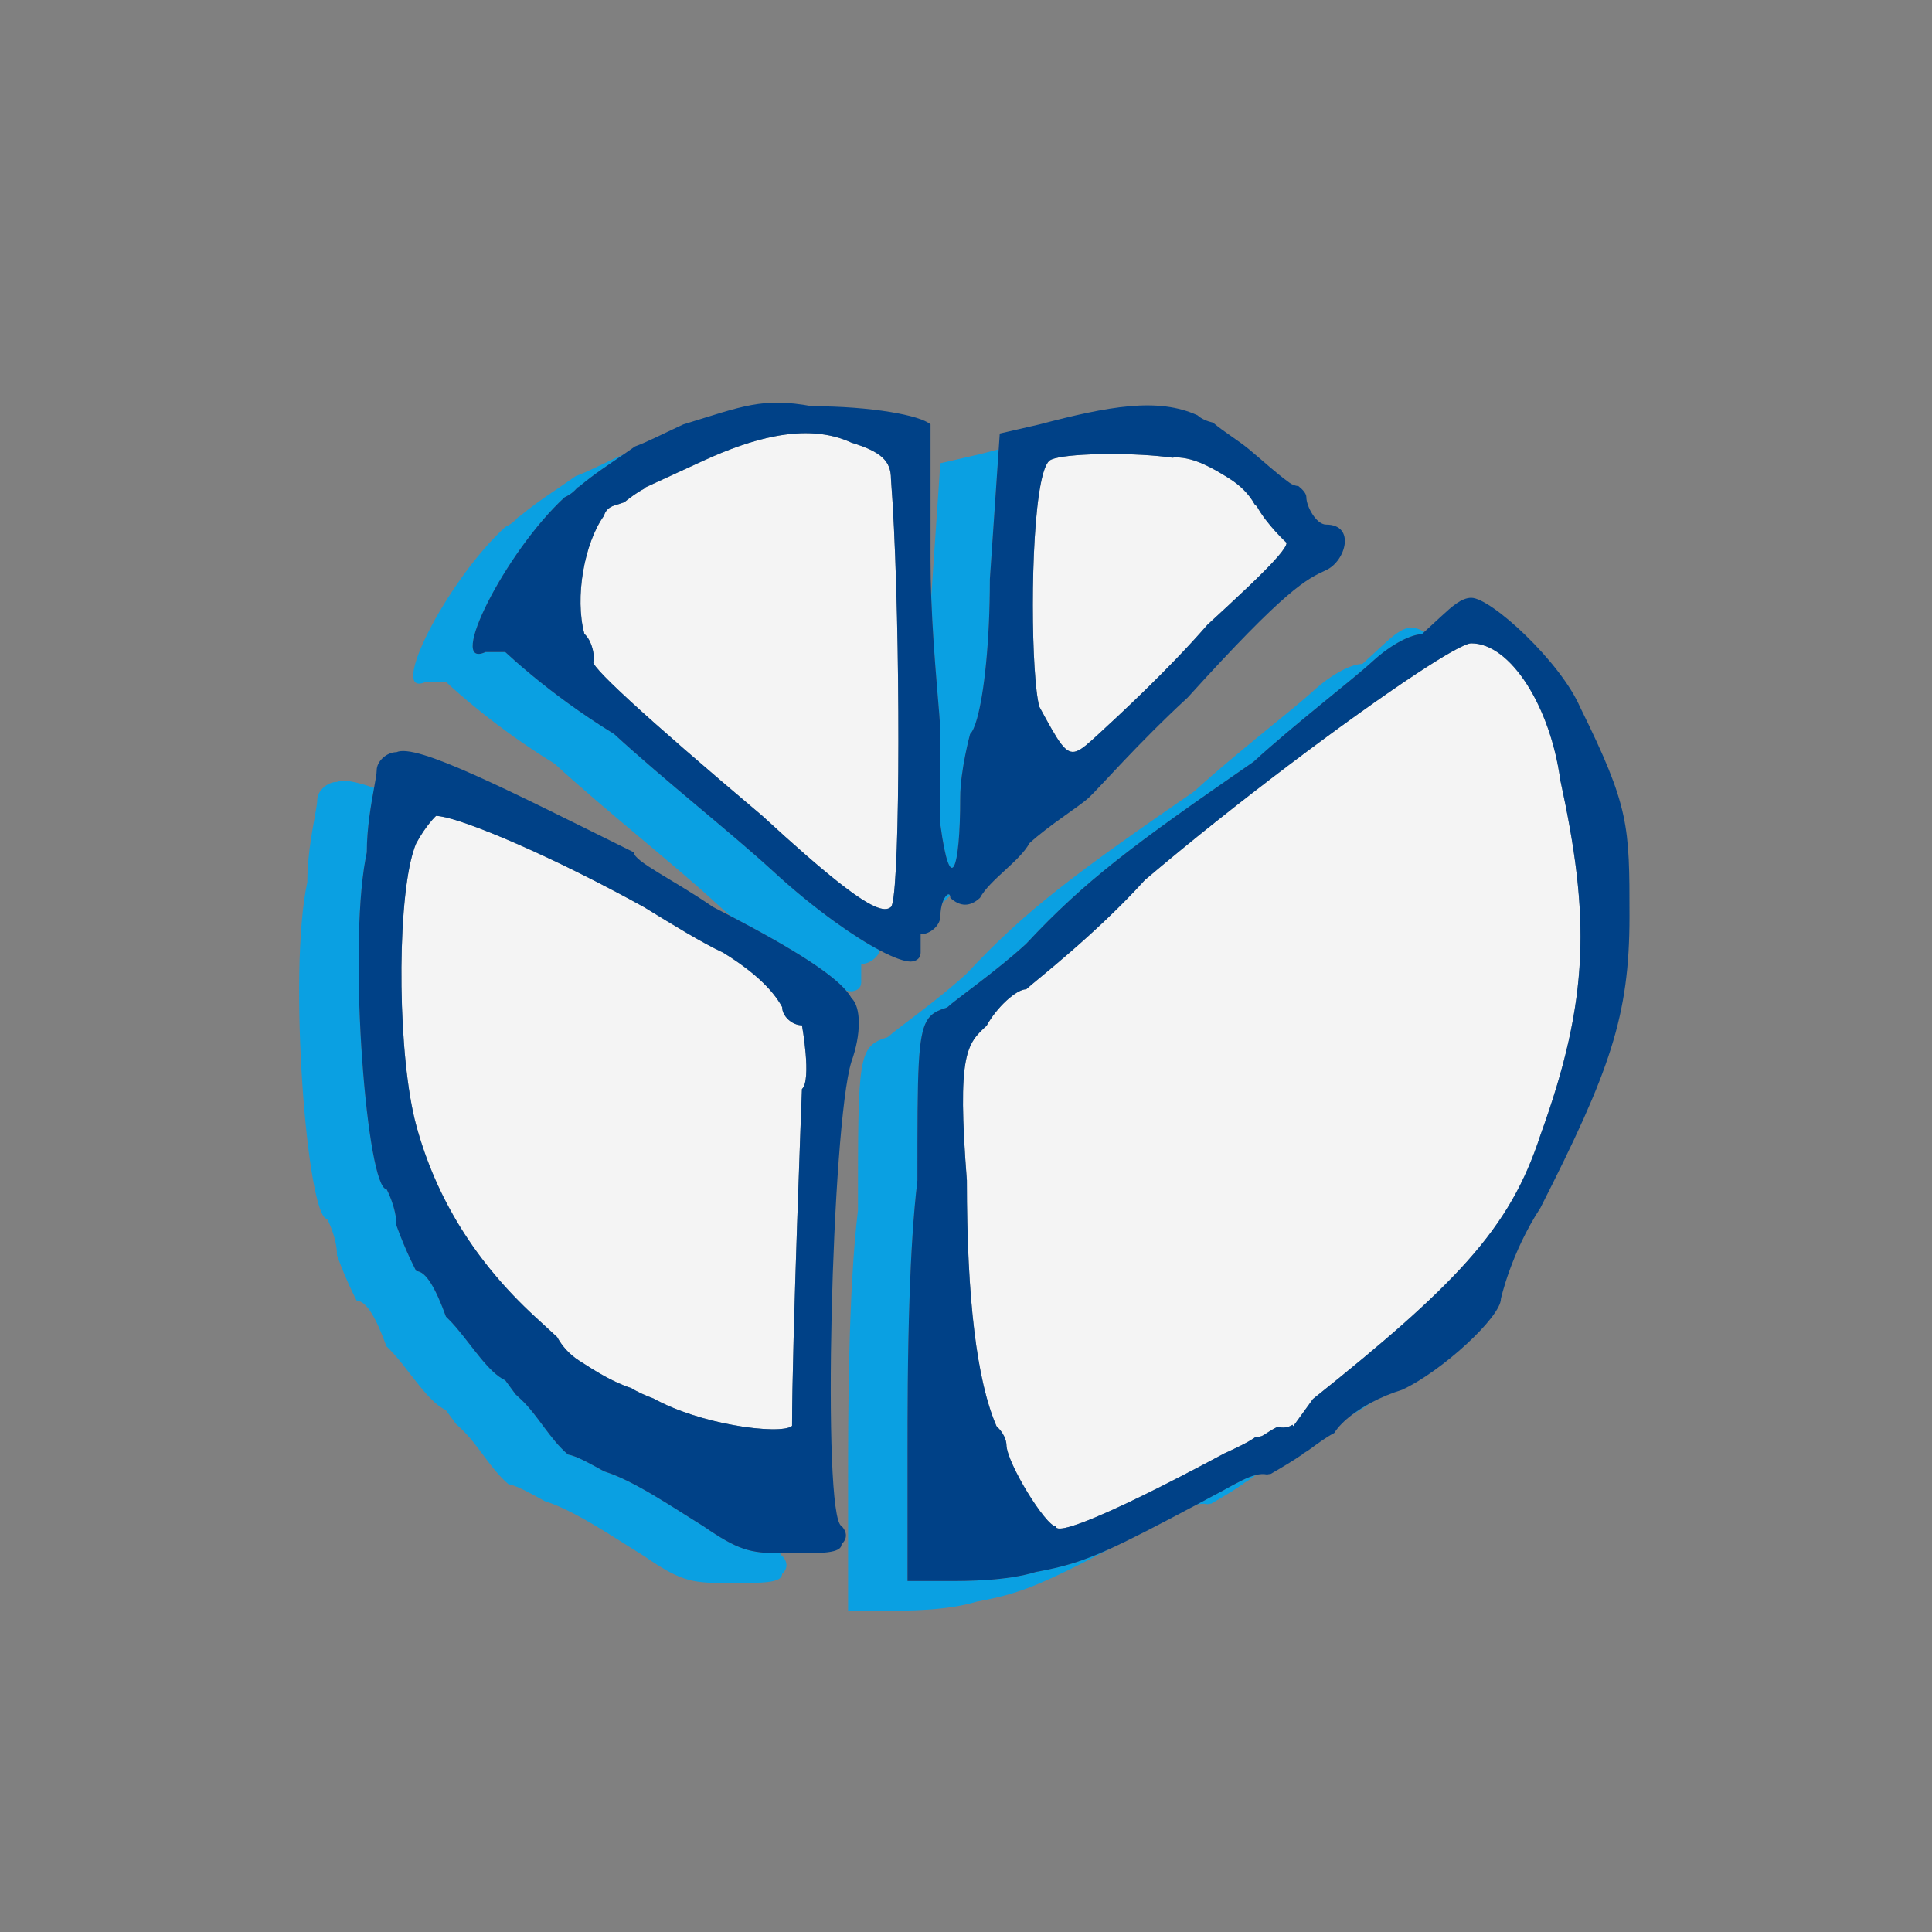
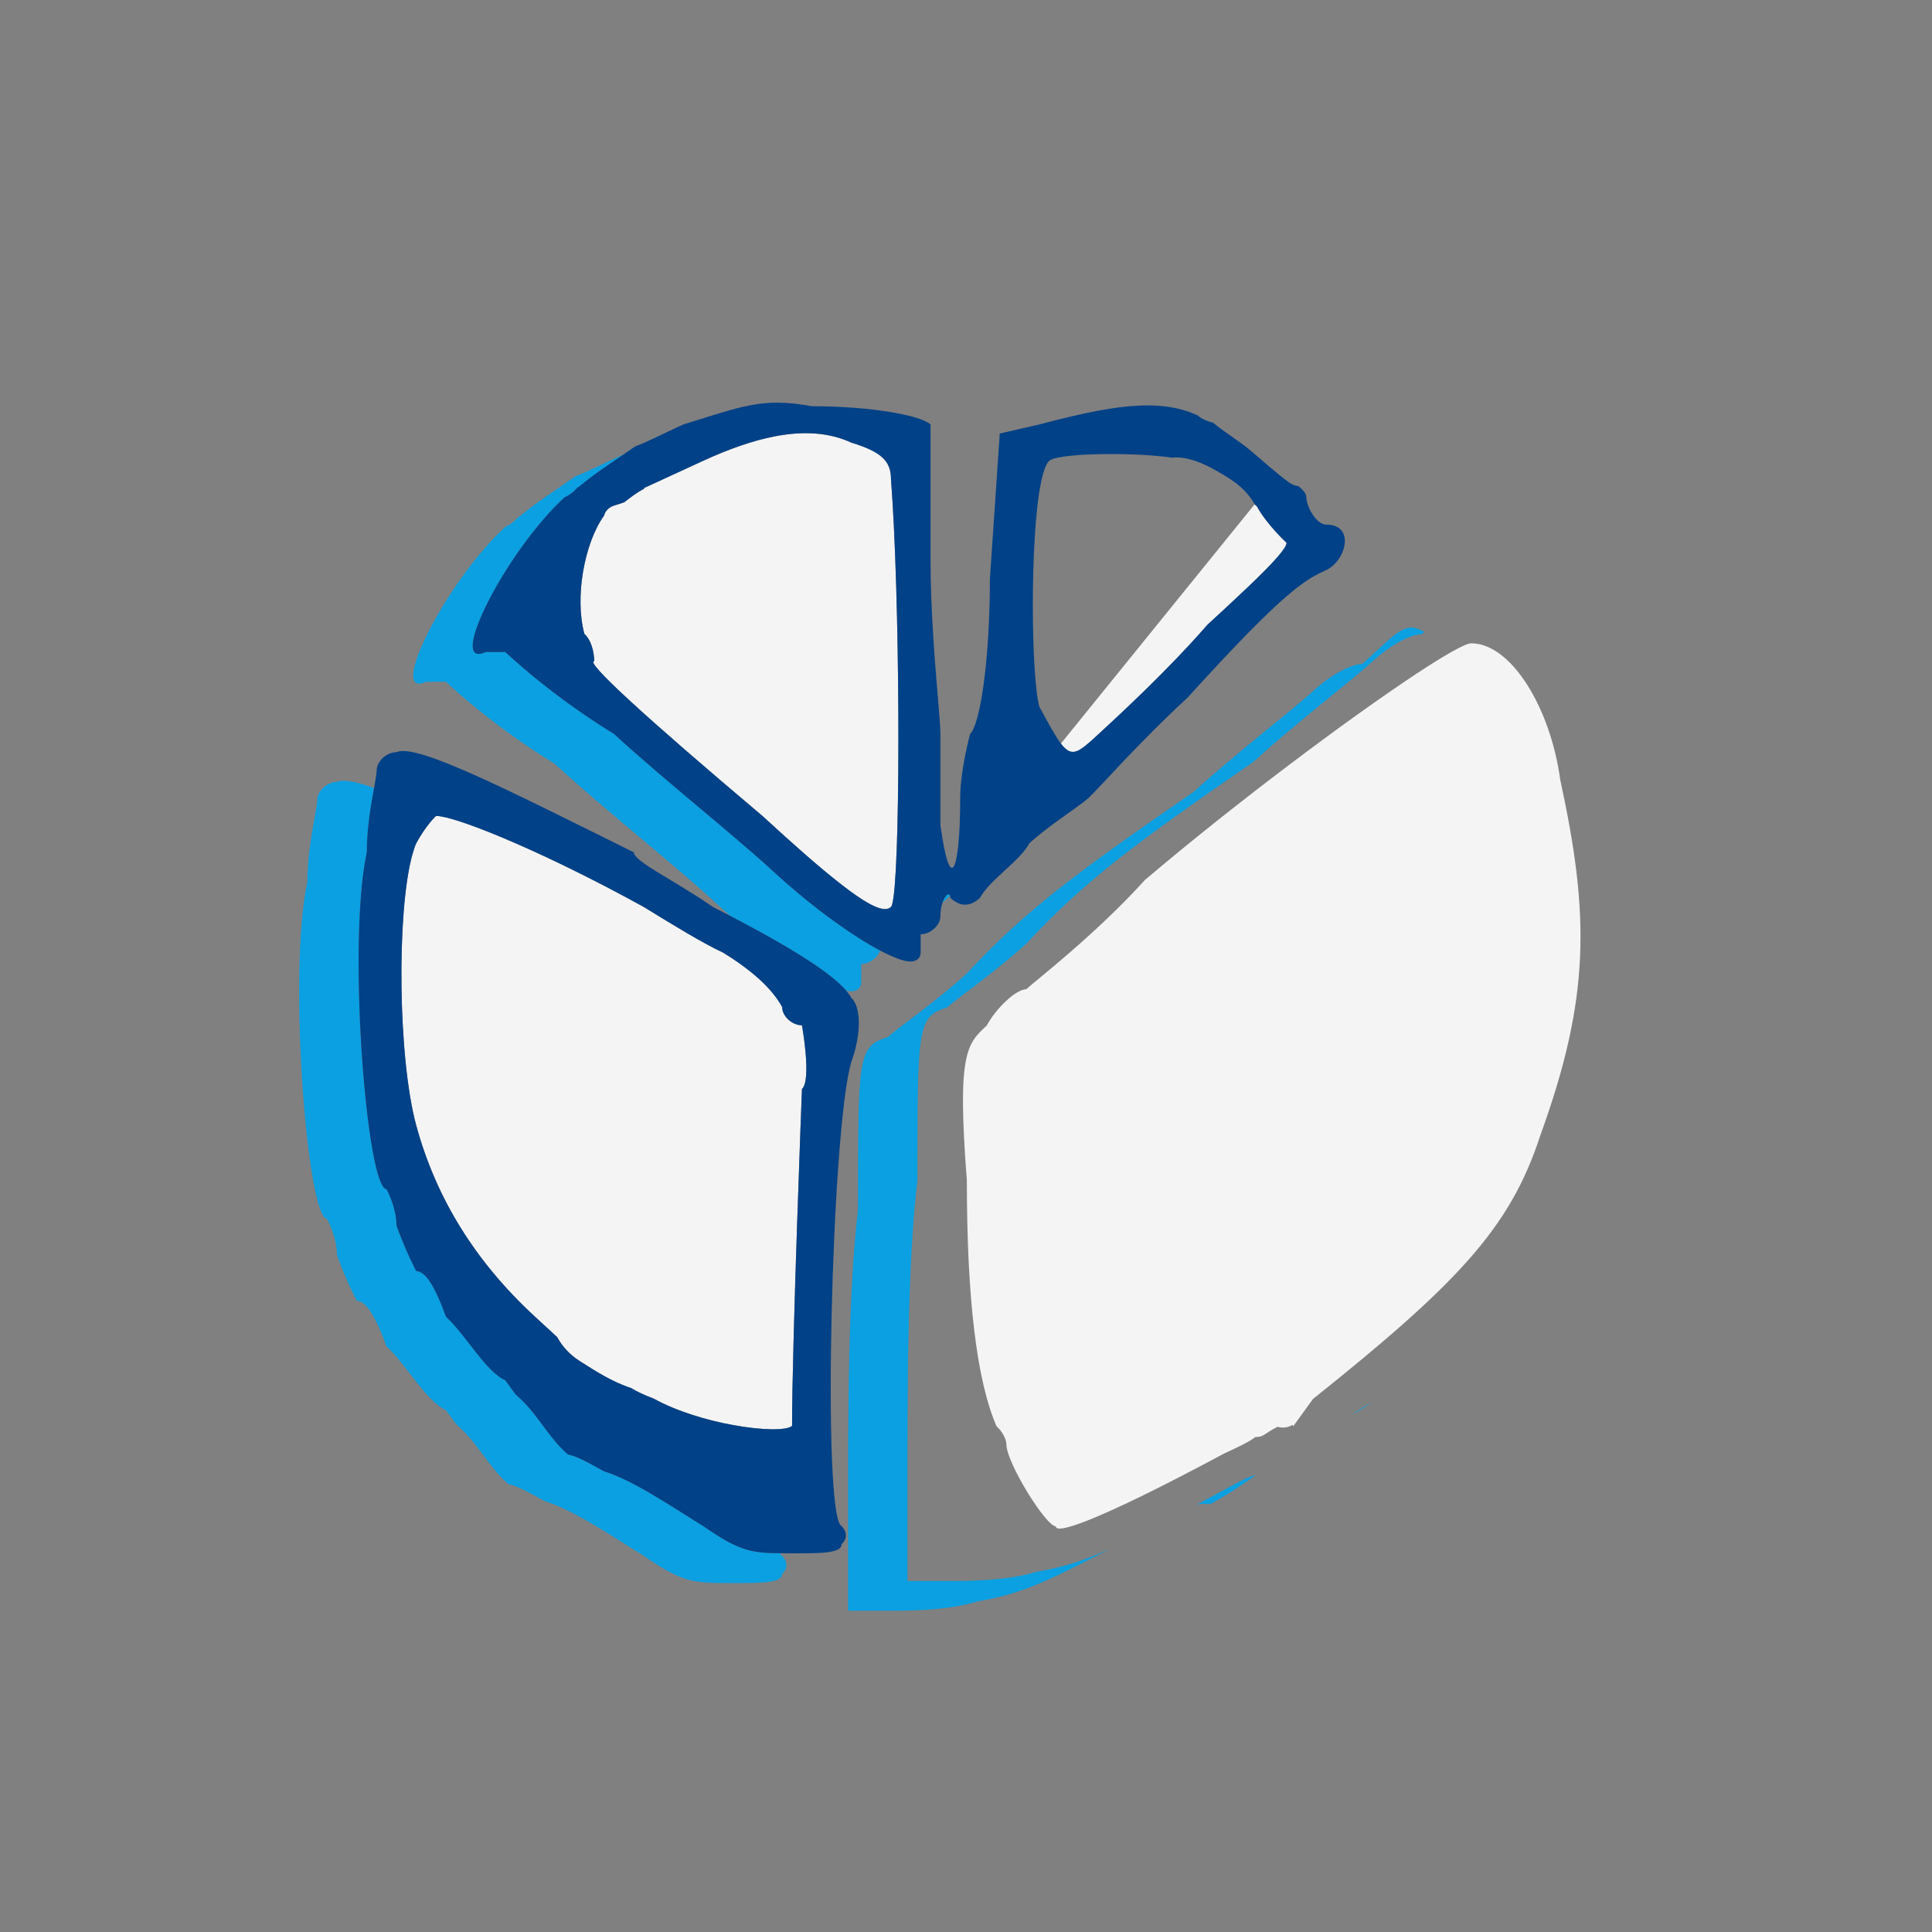
<svg xmlns="http://www.w3.org/2000/svg" id="uuid-ce66950e-e012-4757-915c-877c4921d882" data-name="Layer 6" viewBox="0 0 650 650">
  <rect x="0" y="0" width="650" height="650" fill="#808080" stroke="none" />
  <path d="M203.263,495.034c-5.618-3.103-9.335-5.152-12.184-5.687-6.12-5.194-10.11-13.2-15.815-18.55-.594-.557-1.202-1.124-1.821-1.693-1.013-1.383-2.17-2.925-3.454-4.699-5.508-2.535-11.016-11.357-16.524-17.798-1.048-1.226-2.097-2.361-3.145-3.354-.098-.093-.197-.197-.295-.288-.006-.018-.013-.034-.019-.052-3.321-9.159-6.642-15.262-9.963-15.262,0,0-3.328-6.126-6.655-15.315,0-6.126-3.328-12.252-3.328-12.252-6.5,0-12.997-78.889-7.095-111.099.141-.767.286-1.516.44-2.228,0-8.114,1.456-16.211,2.442-21.656-6.159-2.176-10.414-2.978-12.46-2.036-3.328,0-6.655,3.063-6.655,6.126s-3.327,15.315-3.327,27.566c-6.655,30.629,0,113.327,6.654,113.327,0,0,3.328,6.126,3.328,12.252,3.327,9.189,6.655,15.315,6.655,15.315,3.327,0,6.654,6.126,9.982,15.314,6.655,6.126,13.309,18.377,19.964,21.44,1.285,1.774,2.442,3.316,3.454,4.699.619.569,1.227,1.136,1.821,1.693,5.705,5.35,9.694,13.355,15.815,18.55,2.849.535,6.566,2.584,12.184,5.687,9.982,3.063,23.292,12.252,33.274,18.377,13.31,9.189,16.637,9.189,29.947,9.189,9.982,0,16.637,0,16.637-3.063,3.327-3.063,0-6.126,0-6.126-.237-.109-.46-.399-.672-.824-10.118-.098-14.06-.994-25.912-9.176-9.982-6.125-23.292-15.315-33.274-18.377Z" style="fill: #0aa0e2; stroke-width: 0px;" />
  <path d="M402.588,506.219c1.318-.315,2.53-.38,3.711-.145.395-.104.799-.167,1.203-.188,3.738-2.153,7.438-4.357,10.973-6.771l-.053-.082,1.477-.906c.236-.168.48-.325.714-.495.634-.461,1.273-.93,1.918-1.397-2.824.688-6.143,2.519-10.727,5.051-3.297,1.77-6.346,3.404-9.214,4.934Z" style="fill: #0aa0e2; stroke-width: 0px;" />
  <path d="M461.416,471.853c-2.341,1.24-4.523,2.611-6.444,4.06,2.079-1.159,4.253-2.535,6.444-4.06Z" style="fill: #0aa0e2; stroke-width: 0px;" />
  <path d="M318.635,531.915h-13.309v-42.881c0-12.614.001-32.648.678-52.619.474-13.975,1.279-27.92,2.649-39.268,0-18.613 0-30.962.456-39.289.82-14.968,3.112-16.938,9.526-18.907,3.328-3.063,16.637-12.252,26.619-21.44,19.964-21.44,36.601-33.691,76.53-61.258,13.31-12.251,33.274-27.566,39.929-33.691,6.655-6.126,13.309-9.189,16.637-9.189,0,0,.318-.292.852-.784-1.727-.943-3.175-1.468-4.215-1.468-3.328,0-6.655,3.063-9.982,6.126-3.328,3.063-6.655,6.126-6.655,6.126-3.328,0-9.982,3.063-16.637,9.189-6.655,6.126-26.619,21.44-39.929,33.691-39.929,27.567-56.566,39.818-76.53,61.258-9.982,9.189-23.292,18.378-26.619,21.44-9.982,3.063-9.982,6.126-9.982,58.195-3.327,27.566-3.327,70.447-3.327,91.887v42.881h13.309c6.655,0,19.965,0,29.947-3.063,13.67-2.517,20.616-5.042,44.802-17.753-9.835,4.467-15.888,6.112-24.802,7.753-9.982,3.063-23.292,3.063-29.947,3.063Z" style="fill: #0aa0e2; stroke-width: 0px;" />
  <path d="M317.061,303.77c.857-.793,1.722-1.586,2.572-2.379-.348-1.211-1.728-.178-2.572,2.379Z" style="fill: #0aa0e2; stroke-width: 0px;" />
-   <path d="M316.394,277.568c3.327,24.503,6.655,15.315,6.655-9.189,0-9.189,3.327-21.441,3.327-21.441.784-.722,1.568-2.475,2.308-5.077,2.402-8.441,4.347-25.922,4.347-46.992l2.086-30.718.881-12.97c-2.06.513-4.156,1.047-6.329,1.619l-13.31,3.063-3.054,44.986c.759,20.805,3.09,40.96,3.09,46.089v30.629Z" style="fill: #0aa0e2; stroke-width: 0px;" />
  <path d="M284.707,333.303c.635.133,1.211.208,1.705.208,0,0,3.327,0,3.327-3.063v-6.126c2.74,0,5.476-2.078,6.358-4.522-4.353-2.296-9.579-5.593-15.277-9.705-6.581-4.749-13.784-10.579-20.991-17.213-13.31-12.252-36.601-30.629-53.238-45.944-11.688-7.173-21.09-14.342-27.549-19.671-4.573-3.773-7.673-6.625-9.052-7.895h-6.655c-13.309,6.125,6.655-33.692,26.619-52.069,1.944-.895,3.307-2.052,4.281-3.24.361-.191.717-.425,1.06-.713,4.605-3.855,9.68-7.163,14.666-10.575-.027.008-.053.016-.08.025-7.251,3.337-12.271,5.983-16.221,7.399-6.128,4.379-12.614,8.337-18.365,13.152-.344.288-.699.521-1.06.713-.974,1.188-2.338,2.345-4.281,3.24-19.965,18.377-39.929,58.195-26.619,52.069h6.655c3.328,3.063,16.637,15.314,36.601,27.566,16.637,15.315,39.928,33.692,53.238,45.944,2,1.841,3.999,3.617,5.986,5.329,22.298,11.666,34.108,19.498,38.893,25.091Z" style="fill: #0aa0e2; stroke-width: 0px;" />
  <path d="M199.936,222.436c-3.328,0,16.637,18.377,56.566,52.069,10.764,9.909,18.938,17.035,25.162,21.972,11.09,8.798,15.963,10.618,18.094,8.657.317-.291.603-1.447.859-3.327,2.438-17.889,2.152-101.827-.859-140.629,0-6.126-3.327-9.189-13.31-12.252-7.549-3.475-16.172-3.987-25.862-2.108-7.394,1.434-15.408,4.257-24.049,8.234l-19.964,9.189.185.17c-1.238.616-2.414,1.367-3.56,2.178-1.067.755-2.109,1.561-3.146,2.366-.003.002-.005.006-.009.009-1.054.382-2.119.739-3.204,1.053-2.084.602-3.235,1.964-3.628,3.492-6.619,9.214-9.921,27.521-6.603,39.74,3.328,3.063,3.328,9.189,3.328,9.189Z" style="fill: #f4f4f4; stroke-width: 0px;" />
  <path d="M494.986,216.436c-1.021,0-3.301,1.014-6.577,2.856-3.087,1.736-7.059,4.209-11.712,7.275-22.59,14.887-61.151,43.704-91.514,69.504-16.637,18.378-36.602,33.692-39.929,36.755-3.328,0-9.982,6.126-13.31,12.252-6.655,6.126-9.982,9.189-6.655,52.069,0,39.818,3.328,67.384,9.982,82.698,3.328,3.063,3.328,6.126,3.328,6.126,0,6.126,13.309,27.566,16.637,27.566,0,2.044,7.419-.012,24.205-7.967,6.586-3.121,14.614-7.152,24.207-12.201,1.248-.657,2.52-1.33,3.822-2.022.801-.426,1.619-.863,2.44-1.302.63-.337,1.249-.666,1.891-1.011,2.038-.938,4.073-1.877,5.918-2.815,1.808-.92,3.434-1.839,4.697-2.759.991.047,1.981-.158,2.823-.702,1.238-.8,2.467-1.622,3.784-2.311.251-.135.506-.263.766-.382-.417.131-.375.117.082-.029,1.711.499,3.571.253,4.992-.686l.231.495,6.654-9.189c23.99-19.139,40.279-33.32,51.85-46.294,12.503-14.017,19.496-26.623,24.68-42.53,16.637-45.944,16.637-73.51,6.655-119.453-3.328-24.503-16.637-45.944-29.947-45.944Z" style="fill: #f4f4f4; stroke-width: 0px;" />
  <path d="M263.156,338.826c-3.327-6.126-9.982-12.252-19.964-18.377-6.655-3.063-16.637-9.189-26.619-15.315-31.323-17.3-59.691-29.168-68.462-30.5-.546-.083-1.023-.129-1.414-.129,0,0-3.327,3.063-6.654,9.189-.494,1.136-.95,2.496-1.37,4.042-5.247,19.289-4.791,68.223,1.37,90.908,6.654,24.503,19.964,45.944,39.928,64.321l7.472,6.878c1.695,3.091,4.11,5.824,7.447,7.967,5.167,3.319,11.107,7.136,17.358,9.15,2.126,1.276,4.672,2.473,7.652,3.571,7.839,4.33,17.893,7.298,26.683,8.907,4.905.898,9.406,1.369,12.919,1.421,3.553.052,6.096-.325,6.981-1.139,0-27.567,3.327-113.328,3.327-113.328,3.328-3.063,0-21.441,0-21.441-3.327,0-6.655-3.063-6.655-6.126Z" style="fill: #f4f4f4; stroke-width: 0px;" />
-   <path d="M356.929,250.161c3.776,4.982,5.97,2.975,12.703-3.222,6.655-6.126,23.292-21.44,36.602-36.755,9.497-8.742,18.99-17.482,23.652-22.885,1.871-2.169,2.967-3.803,2.967-4.681,0,0-6.655-6.126-9.982-12.252l-.759-.699c-2.002-3.599-4.959-6.473-8.816-8.868-5.087-3.16-11.337-6.879-17.625-6.912-.432-.002-.837.034-1.216.104-1.468-.216-3.093-.402-4.814-.562-13.766-1.275-34.083-.736-36.646,1.623-1.142,1.051-2.088,3.818-2.855,7.74-3.701,18.931-3.228,64.81-.472,74.959,3.249,5.982,5.439,10.006,7.261,12.411Z" style="fill: #f4f4f4; stroke-width: 0px;" />
+   <path d="M356.929,250.161c3.776,4.982,5.97,2.975,12.703-3.222,6.655-6.126,23.292-21.44,36.602-36.755,9.497-8.742,18.99-17.482,23.652-22.885,1.871-2.169,2.967-3.803,2.967-4.681,0,0-6.655-6.126-9.982-12.252l-.759-.699Z" style="fill: #f4f4f4; stroke-width: 0px;" />
  <path d="M283.12,513.411c-6.655-3.062-3.328-134.767,3.327-156.208,3.328-9.189,3.328-18.378,0-21.44-.418-.77-.994-1.588-1.74-2.46-4.785-5.593-16.595-13.425-38.893-25.091-1.908-.999-3.886-2.022-5.95-3.078-13.31-9.188-26.619-15.314-26.619-18.377-43.256-21.44-73.202-36.755-79.857-33.692-3.328,0-6.655,3.063-6.655,6.126,0,1.034-.382,3.134-.885,5.91-.986,5.445-2.442,13.542-2.442,21.656-.155.712-.3,1.461-.44,2.228-5.903,32.211.595,111.099,7.095,111.099,0,0,3.328,6.126,3.328,12.252,3.327,9.189,6.655,15.315,6.655,15.315,3.321,0,6.641,6.103,9.963,15.262.006.018.013.034.019.052.098.091.197.195.295.288,1.048.993,2.097,2.128,3.145,3.354,5.508,6.441,11.016,15.263,16.524,17.798,1.285,1.774,2.442,3.316,3.454,4.699.619.569,1.227,1.136,1.821,1.693,5.705,5.35,9.694,13.355,15.815,18.55,2.849.535,6.566,2.584,12.184,5.687,9.982,3.063,23.292,12.252,33.274,18.377,11.852,8.182,15.794,9.078,25.912,9.176,1.245.012,2.577.013,4.035.013,9.982,0,16.637,0,16.637-3.063,3.327-3.063,0-6.126,0-6.126ZM269.81,366.392s-3.327,85.761-3.327,113.328c-.885.814-3.428,1.191-6.981,1.139-3.513-.051-8.014-.523-12.919-1.421-8.791-1.609-18.845-4.578-26.683-8.907-2.98-1.097-5.526-2.294-7.652-3.571-6.251-2.015-12.191-5.832-17.358-9.15-3.337-2.143-5.753-4.877-7.447-7.967l-7.472-6.878c-19.964-18.377-33.274-39.818-39.928-64.321-6.161-22.685-6.617-71.619-1.37-90.908.42-1.546.877-2.906,1.37-4.042,3.327-6.126,6.654-9.189,6.654-9.189.39,0,.867.046,1.414.129,8.771,1.332,37.139,13.2,68.462,30.5,9.982,6.126,19.964,12.251,26.619,15.315,9.982,6.126,16.637,12.251,19.964,18.377,0,3.063,3.328,6.126,6.655,6.126,0,0,3.328,18.378,0,21.441Z" style="fill: #004187; stroke-width: 0px;" />
-   <path d="M494.986,201.121c-3.328,0-6.655,3.063-9.982,6.126-2.302,2.119-4.603,4.237-5.803,5.342-.534.492-.852.784-.852.784-3.328,0-9.982,3.063-16.637,9.189-6.655,6.126-26.619,21.44-39.929,33.691-39.929,27.567-56.566,39.818-76.53,61.258-9.982,9.189-23.292,18.378-26.619,21.44-6.414,1.968-8.706,3.939-9.526,18.907-.456,8.327-.456,20.675-.456,39.289-1.37,11.349-2.175,25.293-2.649,39.268-.677,19.971-.678,40.005-.678,52.619v42.881h13.309c6.655,0,19.965,0,29.947-3.063,8.914-1.641,14.967-3.285,24.802-7.753,7.006-3.182,15.95-7.807,29.205-14.879,2.867-1.53,5.917-3.163,9.214-4.934,4.584-2.532,7.904-4.362,10.727-5.051,1.341-.327,2.571-.399,3.769-.161.395-.104.799-.167,1.203-.188,3.738-2.153,7.438-4.357,10.973-6.771l-.053-.082,1.477-.906c.236-.168.48-.325.714-.495,2.635-1.915,5.343-3.962,8.273-5.513,1.352-2.128,3.478-4.239,6.087-6.206,1.921-1.449,4.103-2.819,6.444-4.06,3.23-1.711,6.752-3.178,10.279-4.26,13.31-6.126,33.274-24.503,33.274-30.629,0,0,3.328-15.314,13.31-30.629,23.292-45.944,29.946-64.321,29.946-98.013,0-30.629,0-36.755-16.637-70.446-6.654-15.315-29.946-36.755-36.601-36.755ZM518.278,381.833c-5.184,15.907-12.177,28.513-24.68,42.53-11.571,12.973-27.86,27.155-51.85,46.294l-6.654,9.189-.231-.495c-1.421.939-3.281,1.185-4.992.686-.458.145-.5.16-.082.029-.26.119-.515.247-.766.382-1.317.689-2.546,1.511-3.784,2.311-.842.544-1.832.75-2.823.702-1.263.92-2.889,1.839-4.697,2.759-1.845.938-3.879,1.877-5.918,2.815-.642.345-1.261.674-1.891,1.011-.821.439-1.639.876-2.44,1.302-1.302.692-2.573,1.364-3.822,2.022-9.593,5.05-17.622,9.08-24.207,12.201-16.786,7.955-24.205,10.011-24.205,7.967-3.328,0-16.637-21.441-16.637-27.566,0,0,0-3.063-3.328-6.126-6.654-15.315-9.982-42.881-9.982-82.698-3.327-42.881,0-45.943,6.655-52.069,3.327-6.126,9.982-12.252,13.31-12.252,3.327-3.063,23.291-18.377,39.929-36.755,30.364-25.8,68.924-54.618,91.514-69.504,4.653-3.066,8.626-5.539,11.712-7.275,3.276-1.842,5.555-2.856,6.577-2.856,13.31,0,26.619,21.441,29.947,45.944,9.982,45.944,9.982,73.51-6.655,119.453Z" style="fill: #004187; stroke-width: 0px;" />
  <path d="M194.235,164.064c-.974,1.188-2.338,2.345-4.281,3.24-19.965,18.377-39.929,58.195-26.619,52.069h6.655c1.379,1.27,4.479,4.122,9.052,7.895,6.459,5.329,15.861,12.498,27.549,19.671,16.637,15.315,39.928,33.692,53.238,45.944,7.207,6.634,14.41,12.464,20.991,17.213,5.698,4.112,10.924,7.409,15.277,9.705,4.546,2.398,8.143,3.711,10.315,3.711,0,0,3.327,0,3.327-3.063v-6.126c3.328,0,6.655-3.063,6.655-6.126,0-1.755.277-3.247.667-4.427.844-2.557,2.224-3.59,2.572-2.379.052.181.089.396.089.68,3.328,3.063,6.655,3.063,9.982,0,3.327-6.125,13.309-12.251,16.637-18.377,6.654-6.126,16.637-12.252,19.964-15.315,3.327-3.063,16.637-18.377,33.274-33.692,33.274-36.755,39.929-39.818,46.584-42.881,6.655-3.063,9.982-15.315,0-15.315-3.328,0-6.655-6.126-6.655-9.189,0-1.251-1.118-2.503-2.659-3.754-1.018-.088-2.049-.434-3.009-1.127-4.815-3.478-9.067-7.502-13.619-11.254-3.869-3.19-8.28-5.738-12.104-8.97-1.832-.433-3.814-1.175-5.211-2.461-13.31-6.126-29.947-3.063-53.238,3.063l-13.31,3.063-.361,5.318-.881,12.97-2.086,30.718c0,21.071-1.945,38.551-4.347,46.992-.741,2.602-1.524,4.355-2.308,5.077,0,0-3.327,12.252-3.327,21.441,0,24.503-3.328,33.692-6.655,9.189v-30.629c0-5.128-2.331-25.284-3.09-46.089-.148-4.046-.237-8.117-.237-12.106v-45.944c-3.328-3.063-19.965-6.125-39.929-6.125-16.637-3.063-23.292,0-43.256,6.125-7.251,3.337-12.271,5.983-16.221,7.399-1.221.873-2.458,1.727-3.699,2.576-4.986,3.413-10.061,6.721-14.666,10.575-.344.288-.699.521-1.06.713ZM350.14,162.792c.767-3.922,1.713-6.689,2.855-7.74,2.563-2.359,22.88-2.898,36.646-1.623,1.721.159,3.345.346,4.814.562.379-.07.783-.106,1.216-.104,6.288.033,12.538,3.752,17.625,6.912,3.856,2.396,6.814,5.269,8.816,8.868l.759.699c3.327,6.126,9.982,12.252,9.982,12.252,0,.877-1.096,2.511-2.967,4.681-4.662,5.404-14.155,14.143-23.652,22.885-13.31,15.314-29.947,30.629-36.602,36.755-6.732,6.198-8.927,8.204-12.703,3.222-1.823-2.404-4.012-6.428-7.261-12.411-2.756-10.149-3.229-56.027.472-74.959ZM203.211,173.507c.393-1.527,1.544-2.89,3.628-3.492,1.085-.313,2.15-.67,3.204-1.053.003-.003.005-.006.009-.009,1.037-.805,2.079-1.611,3.146-2.366,1.146-.81,2.322-1.562,3.56-2.178l-.185-.17,19.964-9.189c8.64-3.977,16.655-6.8,24.049-8.234,9.69-1.879,18.313-1.367,25.862,2.108,9.982,3.063,13.31,6.126,13.31,12.252,3.011,38.802,3.297,122.74.859,140.629-.256,1.881-.542,3.036-.859,3.327-2.131,1.962-7.004.141-18.094-8.657-6.223-4.937-14.397-12.063-25.162-21.972-39.929-33.692-59.893-52.069-56.566-52.069,0,0,0-6.126-3.328-9.189-3.318-12.219-.016-30.526,6.603-39.74Z" style="fill: #004187; stroke-width: 0px;" />
</svg>